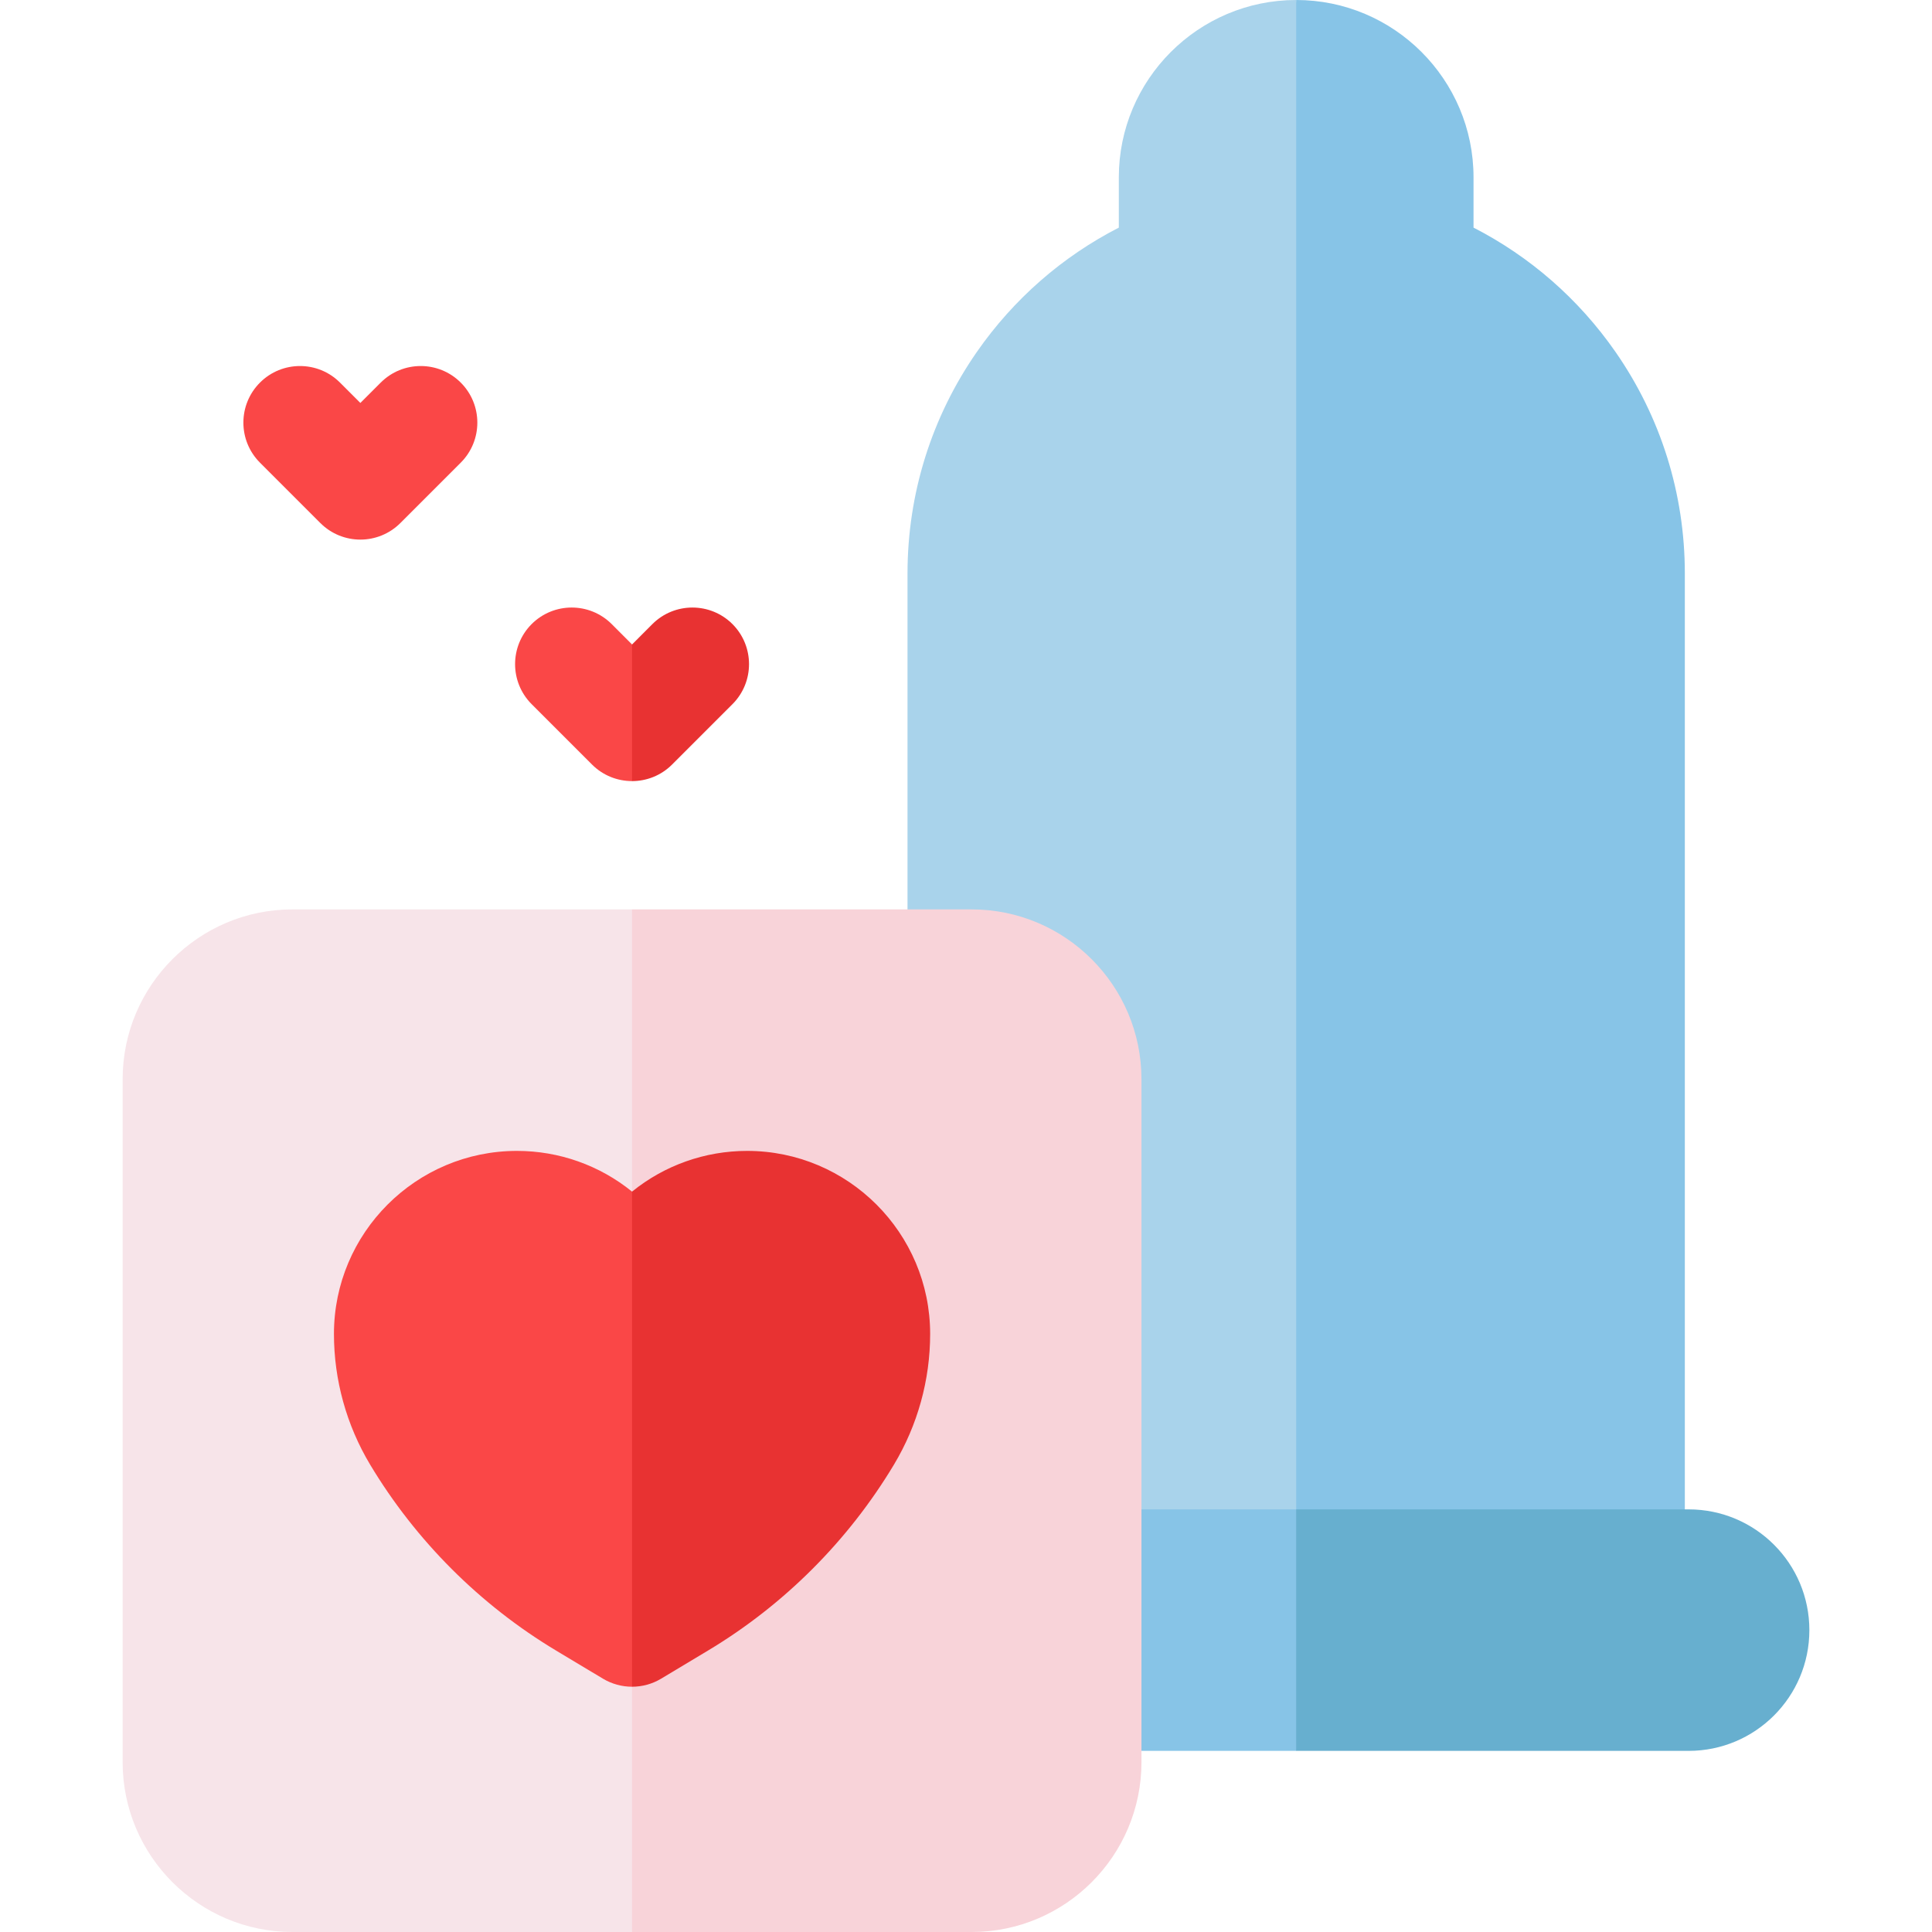
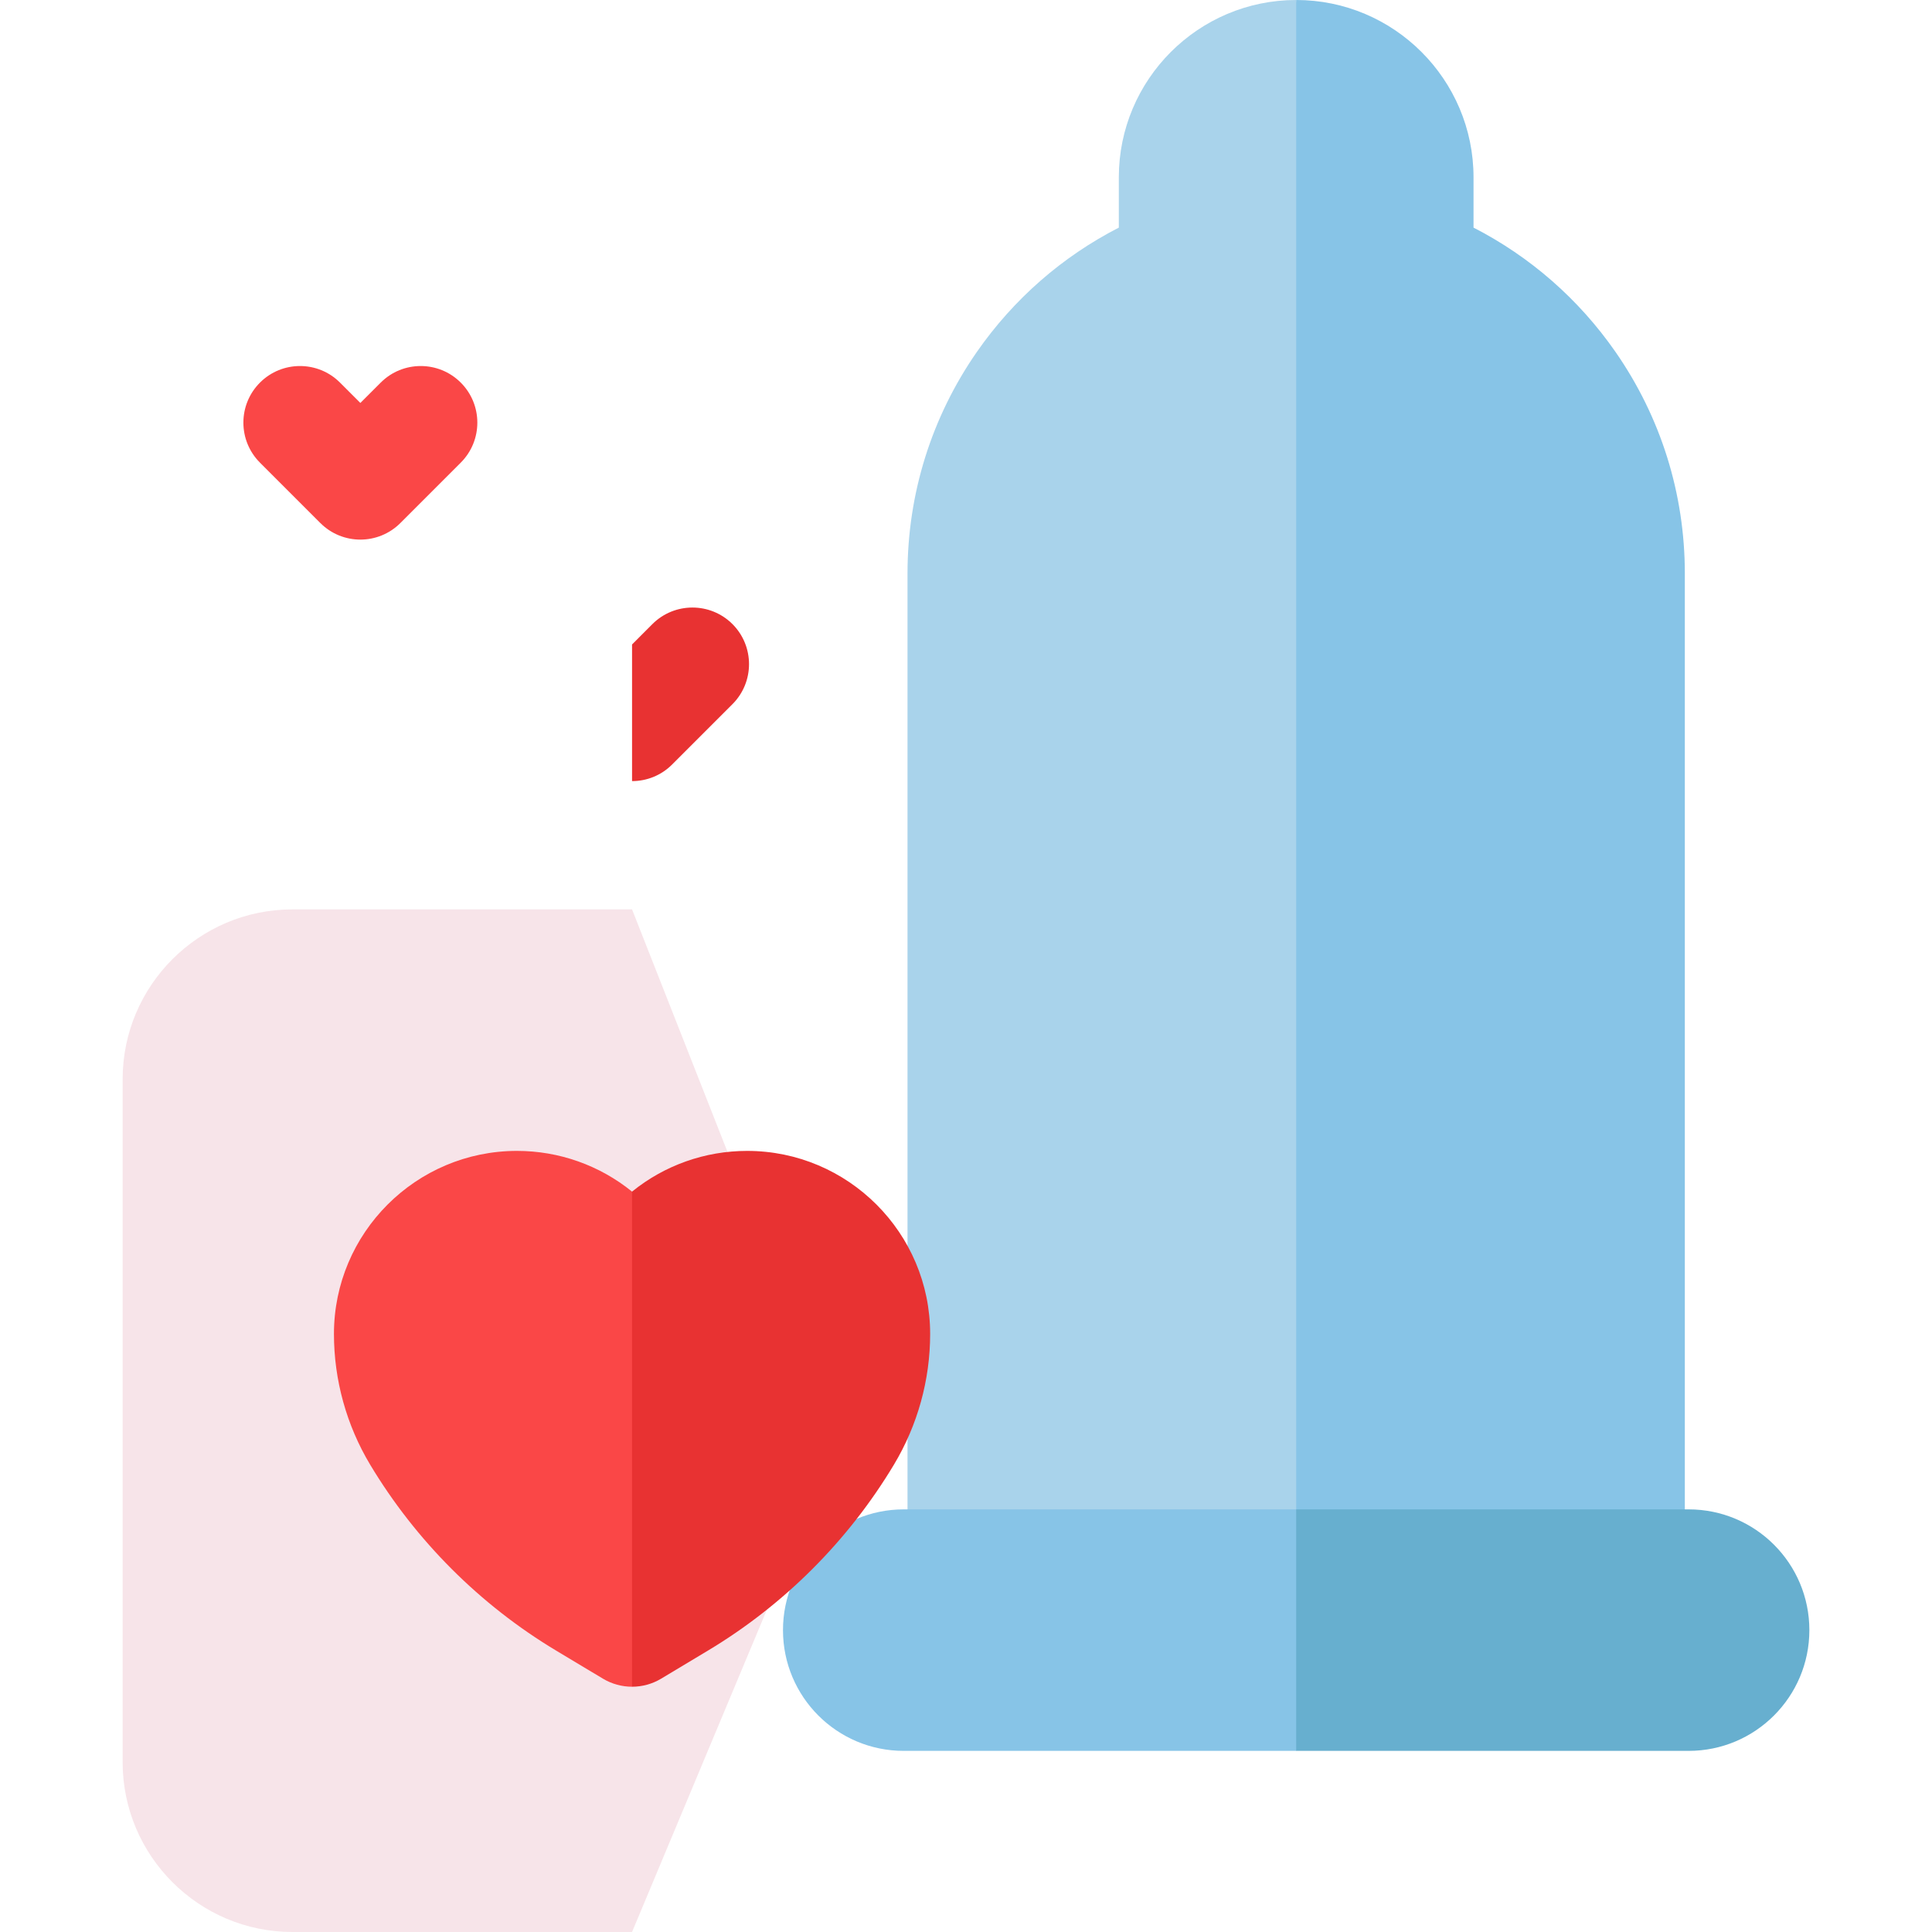
<svg xmlns="http://www.w3.org/2000/svg" enable-background="new 0 0 512 512" height="512" viewBox="0 0 512 512" width="512">
  <path d="m395 265.97-51.5 149.03h-88c-8.28 0-15-6.72-15-15v-248c0-21.14 6.36-41.46 18.39-58.76 9.74-13.99 22.61-25.23 37.61-32.92v-13.32c0-25.92 21.08-47 47-47z" fill="#a9d3eb" />
  <path d="m446.5 152v248c0 8.28-6.72 15-15 15h-88v-415c25.92 0 47 21.08 47 47v13.32c15 7.69 27.87 18.93 37.61 32.92 12.03 17.3 18.39 37.62 18.39 58.76z" fill="#87c4e7" />
  <path d="m370.13 439.32-26.63 24.68h-104c-8.84 0-16.84-3.58-22.63-9.37s-9.37-13.79-9.37-22.63c0-17.67 14.33-32 32-32h104z" fill="#87c4e7" />
  <path d="m479.5 432c0 17.67-14.33 32-32 32h-104v-64h104c8.84 0 16.84 3.58 22.63 9.37s9.37 13.79 9.37 22.63z" fill="#67afcf" />
  <path d="m222.46 380.62-54.96 131.38h-90c-24.81 0-45-20.19-45-45v-181c0-24.81 20.19-45 45-45h90z" fill="#f7e4e9" />
-   <path d="m302.5 286v181c0 24.81-20.19 45-45 45h-90v-271h90c24.81 0 45 20.19 45 45z" fill="#f8d3d9" />
  <path d="m198.5 371.45-31 75.55c-2.67 0-5.34-.71-7.72-2.14l-12.44-7.46c-20.13-12.08-37.16-29.11-49.24-49.24-6.28-10.47-9.6-22.46-9.6-34.66 0-26.75 21.75-48.5 48.5-48.5 11.16 0 21.88 3.81 30.5 10.79z" fill="#fa4747" />
  <path d="m246.5 353.5c0 12.2-3.32 24.19-9.6 34.65-12.08 20.14-29.11 37.17-49.25 49.25l-12.43 7.46c-2.38 1.43-5.05 2.14-7.72 2.14v-131.21c8.62-6.98 19.34-10.79 30.5-10.79 26.75 0 48.5 21.75 48.5 48.5z" fill="#e83232" />
-   <path d="m178.89 184-11.39 23c-3.84 0-7.68-1.46-10.61-4.39l-16-16c-5.85-5.86-5.85-15.36 0-21.22 5.86-5.85 15.36-5.85 21.22 0l5.39 5.4z" fill="#fa4747" />
  <path d="m194.11 186.61-16 16c-2.93 2.93-6.77 4.39-10.61 4.39v-36.21l5.39-5.4c5.86-5.85 15.36-5.85 21.22 0 5.85 5.86 5.85 15.36 0 21.22z" fill="#e83232" />
  <path d="m95.5 143c-3.839 0-7.678-1.465-10.606-4.394l-16-16c-5.858-5.857-5.858-15.355 0-21.213 5.857-5.857 15.355-5.857 21.213 0l5.394 5.394 5.394-5.394c5.857-5.857 15.355-5.857 21.213 0s5.858 15.355 0 21.213l-16 16c-2.93 2.929-6.769 4.394-10.608 4.394z" fill="#fa4747" />
</svg>